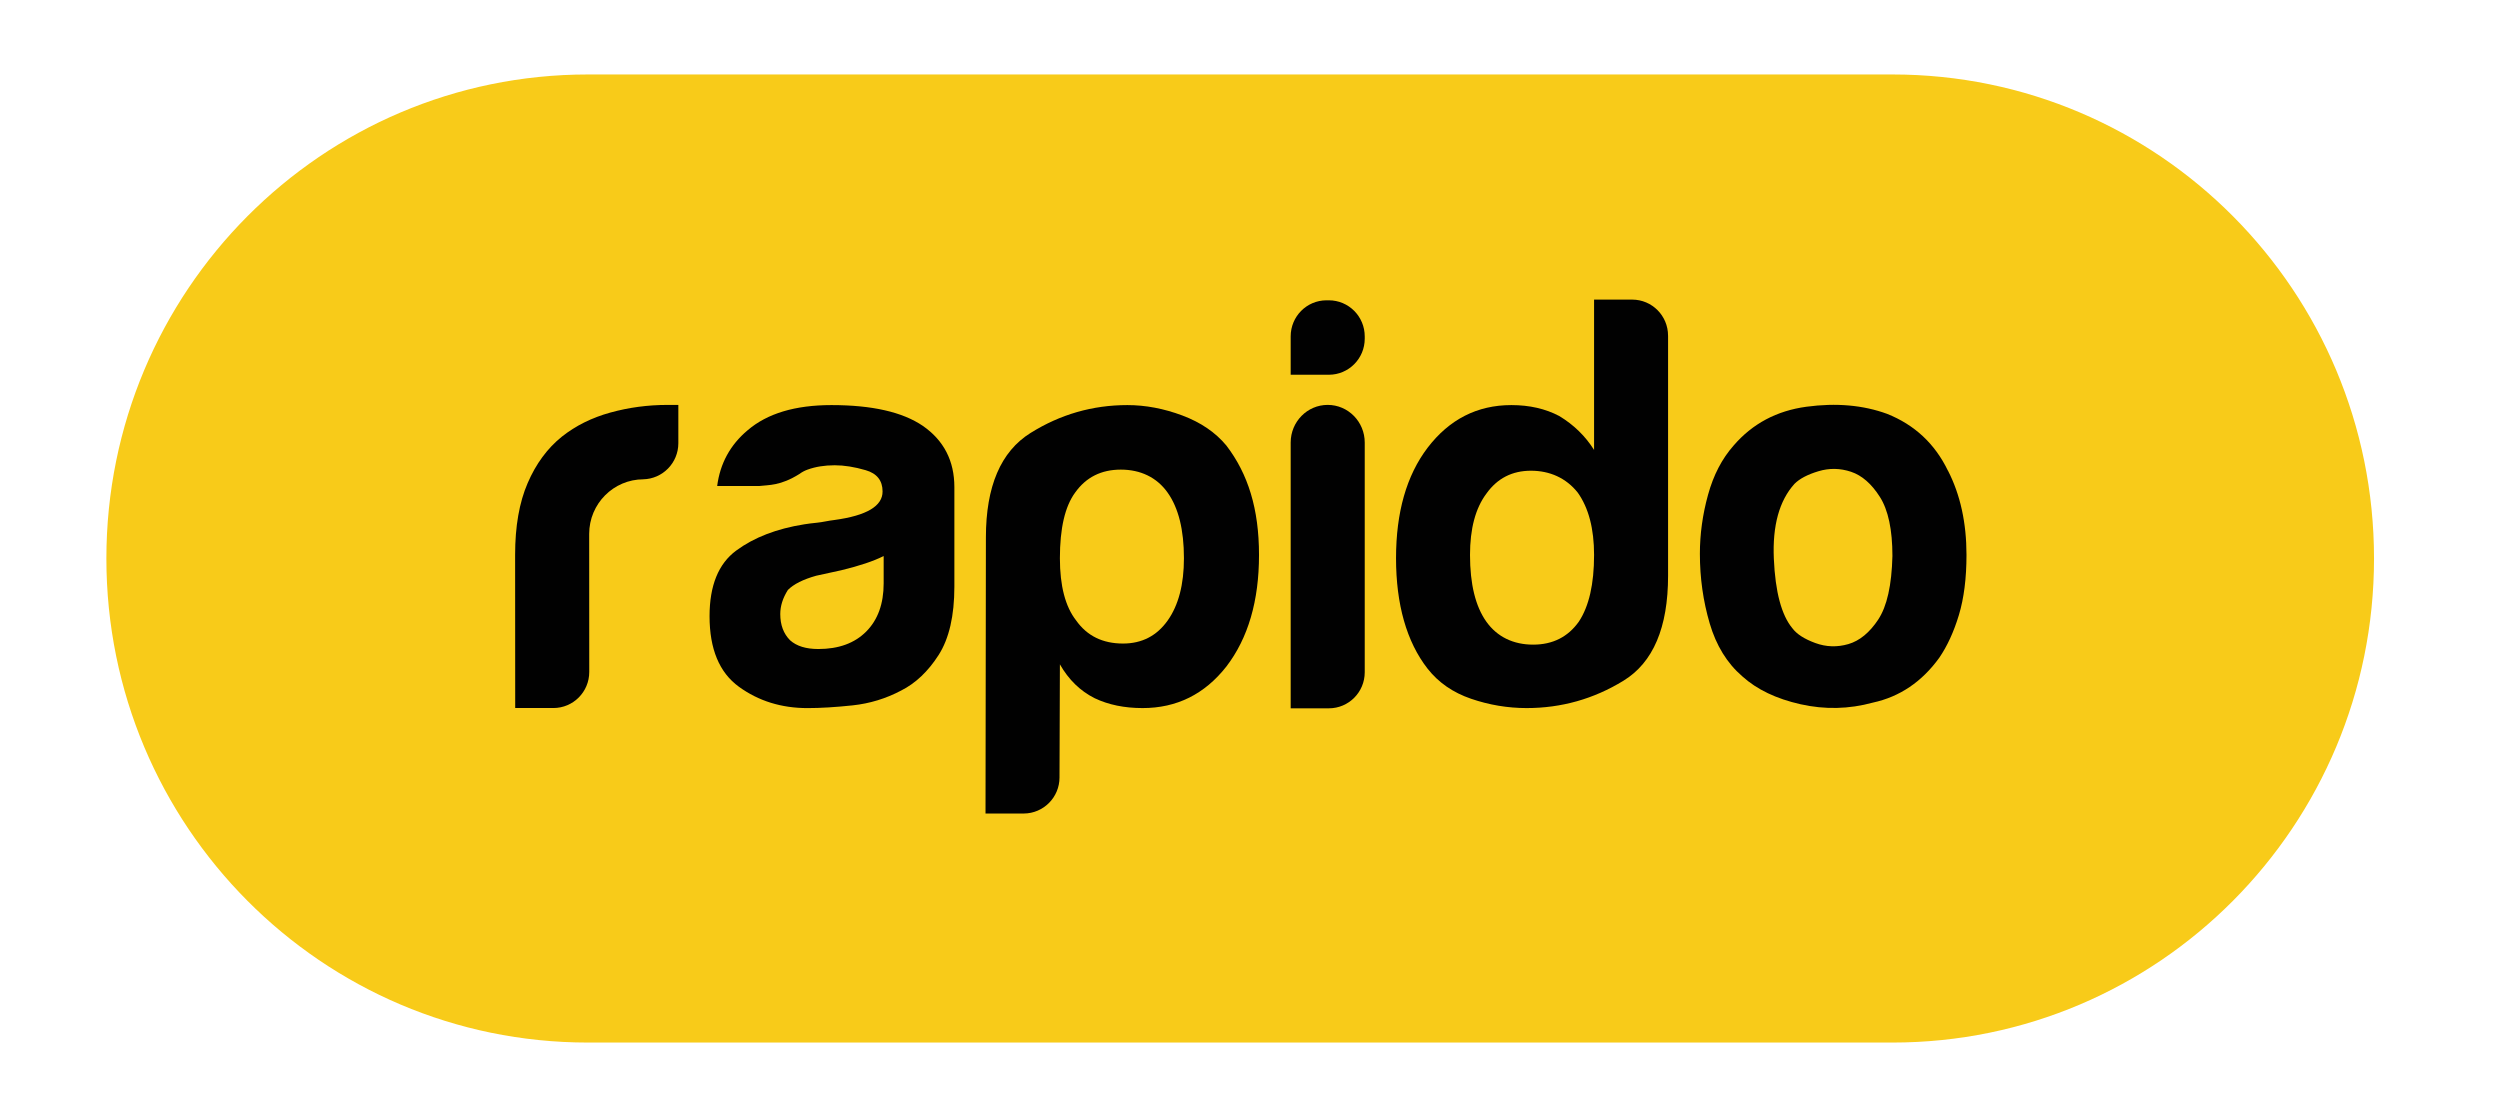
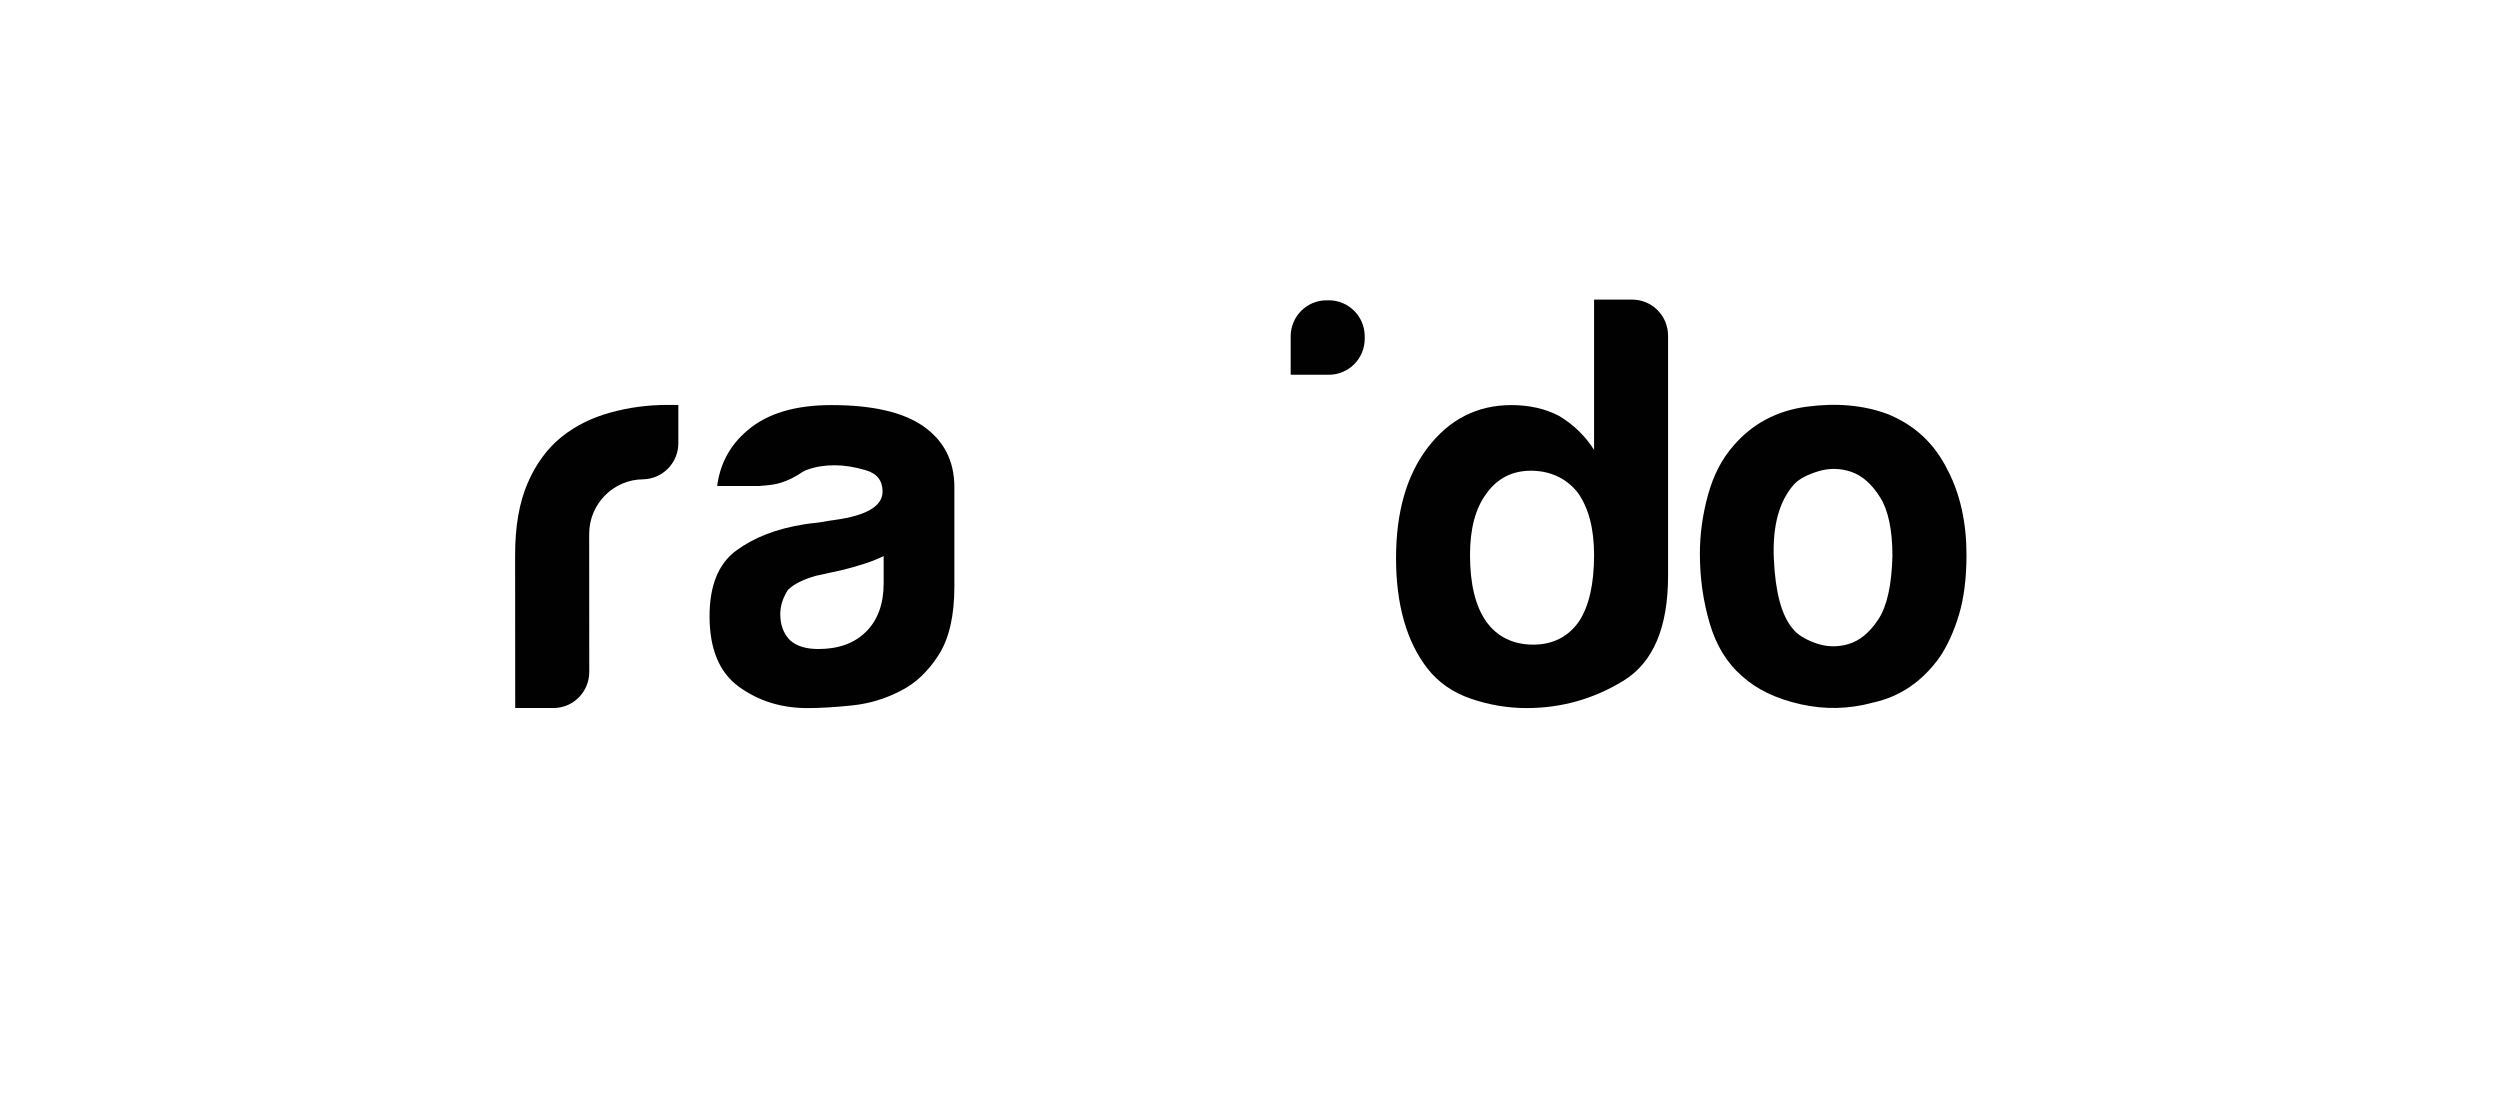
<svg xmlns="http://www.w3.org/2000/svg" width="235" height="104" viewBox="0 0 235 104" fill="none">
-   <path d="M177.895 7H55.263C30.265 7 10 27.371 10 52.5C10 77.629 30.265 98 55.263 98H177.895C202.893 98 223.158 77.629 223.158 52.5C223.158 27.371 202.893 7 177.895 7Z" fill="#F8CB19" />
-   <path d="M111.139 39.055C109.4 38.404 107.677 38.078 105.973 38.078C102.7 38.078 99.664 38.953 96.869 40.7C94.072 42.447 92.675 45.722 92.675 50.52L92.639 76.471H96.234C98.092 76.463 99.594 74.947 99.594 73.08V72.974L99.63 62.447C100.449 63.885 101.538 64.95 102.903 65.634C104.197 66.251 105.698 66.559 107.404 66.559C110.609 66.559 113.235 65.258 115.28 62.653C117.326 59.979 118.347 56.483 118.347 52.164C118.347 47.846 117.324 44.556 115.28 41.882C114.256 40.648 112.878 39.707 111.139 39.055ZM109.757 58.334C108.734 59.773 107.336 60.493 105.563 60.493C103.653 60.493 102.186 59.773 101.165 58.334C100.142 57.033 99.63 55.08 99.63 52.473C99.63 49.663 100.106 47.606 101.062 46.303C102.085 44.864 103.516 44.144 105.358 44.144C107.199 44.144 108.734 44.864 109.755 46.303C110.778 47.742 111.29 49.799 111.29 52.473C111.29 54.94 110.78 56.894 109.757 58.334Z" fill="#010101" />
  <path d="M156.797 31.552C156.797 29.679 155.287 28.163 153.426 28.163H149.843V42.294C149.025 40.993 147.934 39.929 146.57 39.106C145.274 38.422 143.773 38.078 142.069 38.078C138.862 38.078 136.238 39.415 134.194 42.088C132.215 44.694 131.227 48.154 131.227 52.473C131.227 56.791 132.215 60.323 134.194 62.857C135.217 64.159 136.579 65.102 138.285 65.685C139.989 66.267 141.727 66.559 143.501 66.559C146.773 66.559 149.807 65.703 152.604 63.989C155.399 62.276 156.799 58.986 156.799 54.119V31.657L156.797 31.552ZM148.41 58.436C147.387 59.875 145.955 60.596 144.114 60.596C142.272 60.596 140.737 59.875 139.716 58.436C138.693 56.997 138.181 54.906 138.181 52.164C138.181 49.697 138.693 47.778 139.716 46.407C140.739 44.968 142.135 44.248 143.91 44.248C145.686 44.248 147.217 44.934 148.308 46.305C149.331 47.744 149.843 49.699 149.843 52.166C149.843 54.908 149.364 56.997 148.41 58.436Z" fill="#010101" />
  <path d="M183.107 44.248C181.879 41.712 179.97 39.929 177.38 38.9C175.13 38.078 172.606 37.856 169.811 38.232C167.014 38.61 164.73 39.825 162.959 41.882C161.867 43.117 161.065 44.658 160.556 46.509C160.044 48.36 159.789 50.211 159.789 52.06C159.789 54.322 160.096 56.499 160.709 58.59C161.322 60.681 162.345 62.343 163.778 63.577C165.142 64.812 166.966 65.684 169.251 66.199C171.535 66.713 173.802 66.661 176.053 66.045C178.576 65.496 180.656 64.092 182.292 61.828C183.041 60.733 183.656 59.397 184.134 57.818C184.61 56.243 184.85 54.358 184.85 52.163C184.85 49.147 184.271 46.507 183.112 44.246L183.107 44.248ZM176.561 58.23C175.743 59.463 174.806 60.235 173.749 60.544C172.69 60.852 171.652 60.818 170.629 60.441C169.606 60.065 168.889 59.603 168.481 59.053C167.458 57.818 166.878 55.643 166.741 52.523C166.604 49.405 167.253 47.057 168.684 45.479C169.16 45 169.91 44.604 170.934 44.296C171.957 43.988 172.98 44.006 174.002 44.348C175.025 44.692 175.927 45.479 176.711 46.713C177.494 47.946 177.888 49.797 177.888 52.265C177.82 55.007 177.376 56.995 176.558 58.228L176.561 58.23Z" fill="#010101" />
  <path d="M62.739 38.062C60.898 38.062 59.108 38.301 57.37 38.782C55.632 39.262 54.113 40.017 52.819 41.043C51.454 42.14 50.38 43.597 49.598 45.414C48.814 47.231 48.421 49.474 48.421 52.148L48.429 66.555H52.019C53.882 66.555 55.39 65.037 55.39 63.167L55.383 50.189C55.383 47.355 57.669 45.055 60.49 45.055H60.288H60.445C62.286 45.023 63.764 43.514 63.764 41.663V38.062H62.739Z" fill="#010101" />
-   <path d="M124.803 38.06C122.882 38.06 121.324 39.644 121.324 41.599V66.582H124.914C126.776 66.582 128.285 65.064 128.285 63.194V41.599C128.285 39.644 126.725 38.06 124.803 38.06Z" fill="#010101" />
  <path d="M86.746 40.031C84.837 38.73 81.973 38.078 78.154 38.078C74.744 38.078 72.12 38.866 70.279 40.443C68.643 41.816 67.687 43.563 67.414 45.687H71.347C72.29 45.574 73.349 45.678 75.154 44.549C75.375 44.382 75.627 44.246 75.905 44.146C76.655 43.873 77.505 43.735 78.463 43.735C79.349 43.735 80.32 43.889 81.377 44.198C82.434 44.506 82.962 45.174 82.962 46.203C82.962 47.575 81.461 48.464 78.461 48.876C77.848 48.946 77.309 49.086 76.825 49.132C76.349 49.179 75.965 49.227 75.597 49.286C73.005 49.697 70.874 50.521 69.204 51.754C67.532 52.989 66.698 55.044 66.698 57.924C66.698 61.008 67.617 63.219 69.459 64.556C71.3 65.893 73.448 66.561 75.903 66.561C77.131 66.561 78.545 66.475 80.147 66.305C81.748 66.133 83.267 65.672 84.698 64.916C86.062 64.231 87.239 63.117 88.228 61.574C89.215 60.031 89.711 57.89 89.711 55.148V45.791C89.711 43.323 88.723 41.402 86.746 40.031ZM83.064 54.838C83.064 56.757 82.516 58.266 81.427 59.363C80.338 60.459 78.835 61.008 76.926 61.008C75.766 61.008 74.88 60.735 74.267 60.185C73.653 59.569 73.345 58.746 73.345 57.718C73.345 56.963 73.584 56.211 74.061 55.456C74.607 54.908 75.493 54.464 76.721 54.119L79.074 53.605C80.778 53.193 82.108 52.749 83.064 52.268V54.838Z" fill="#010101" />
  <path d="M124.912 28.229H124.694C122.831 28.229 121.324 29.746 121.324 31.617V35.226H124.914C126.776 35.226 128.285 33.708 128.285 31.837V31.619C128.285 29.746 126.773 28.229 124.912 28.229Z" fill="#010101" />
</svg>